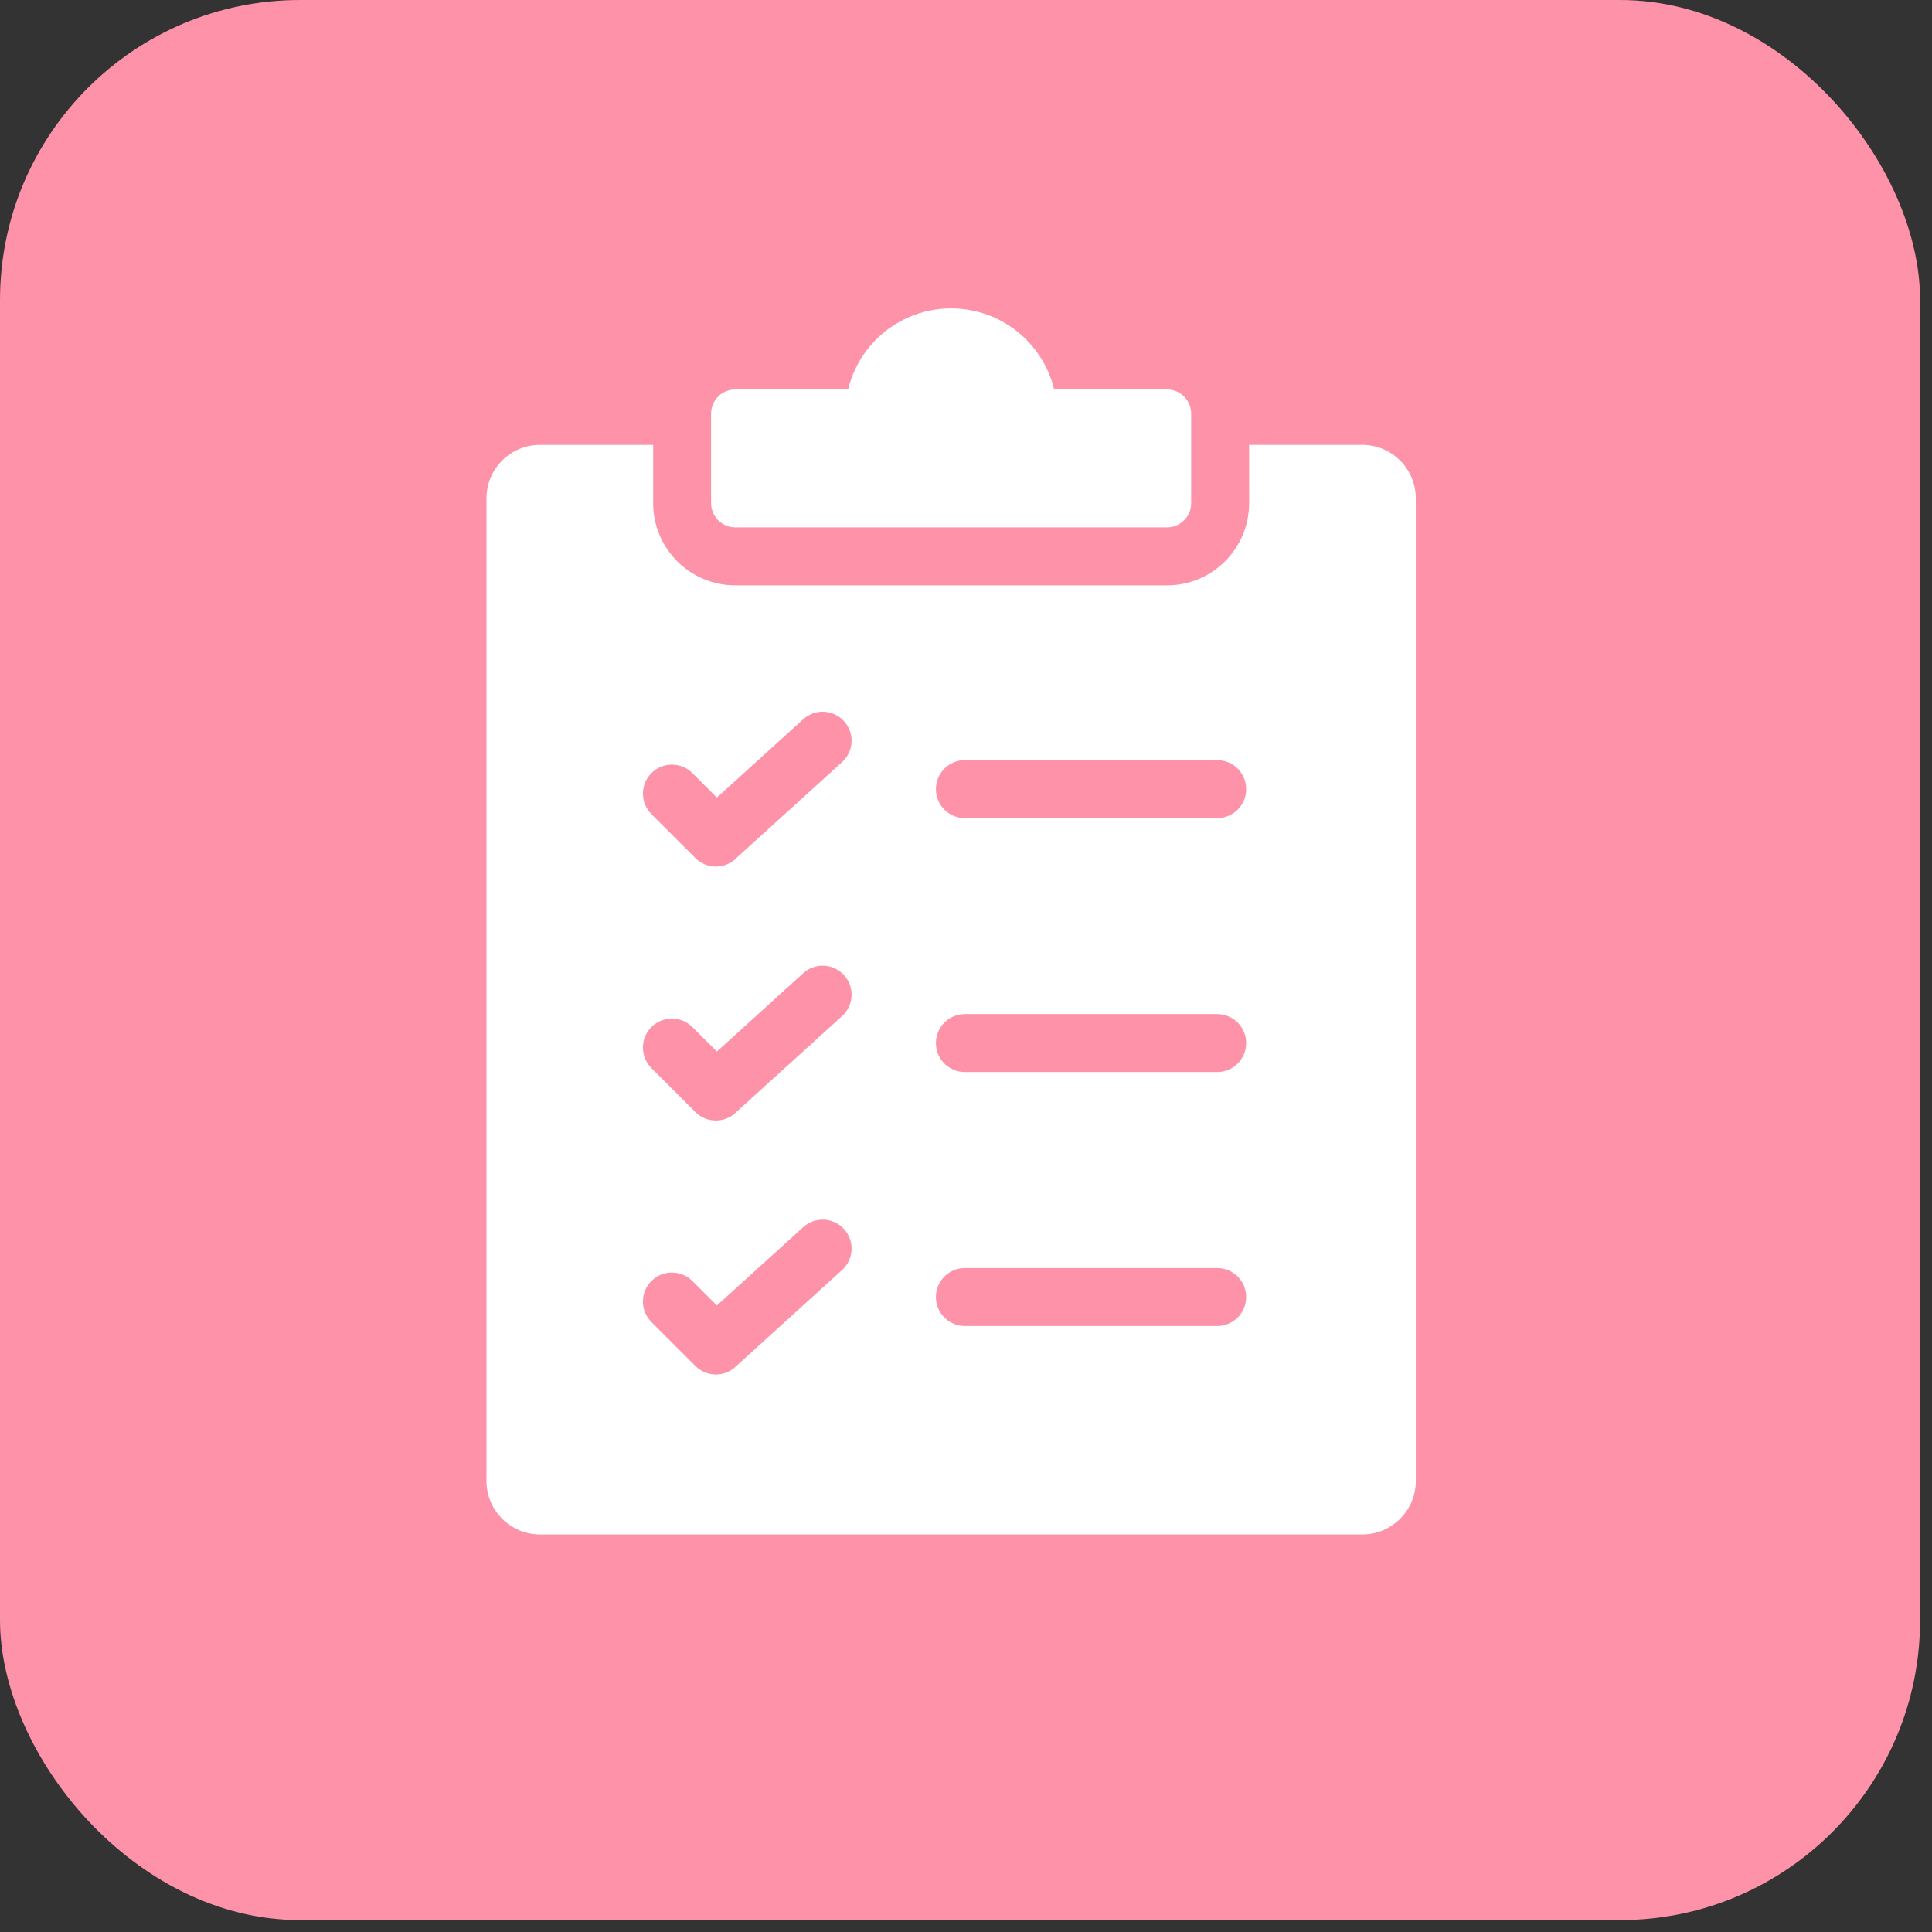
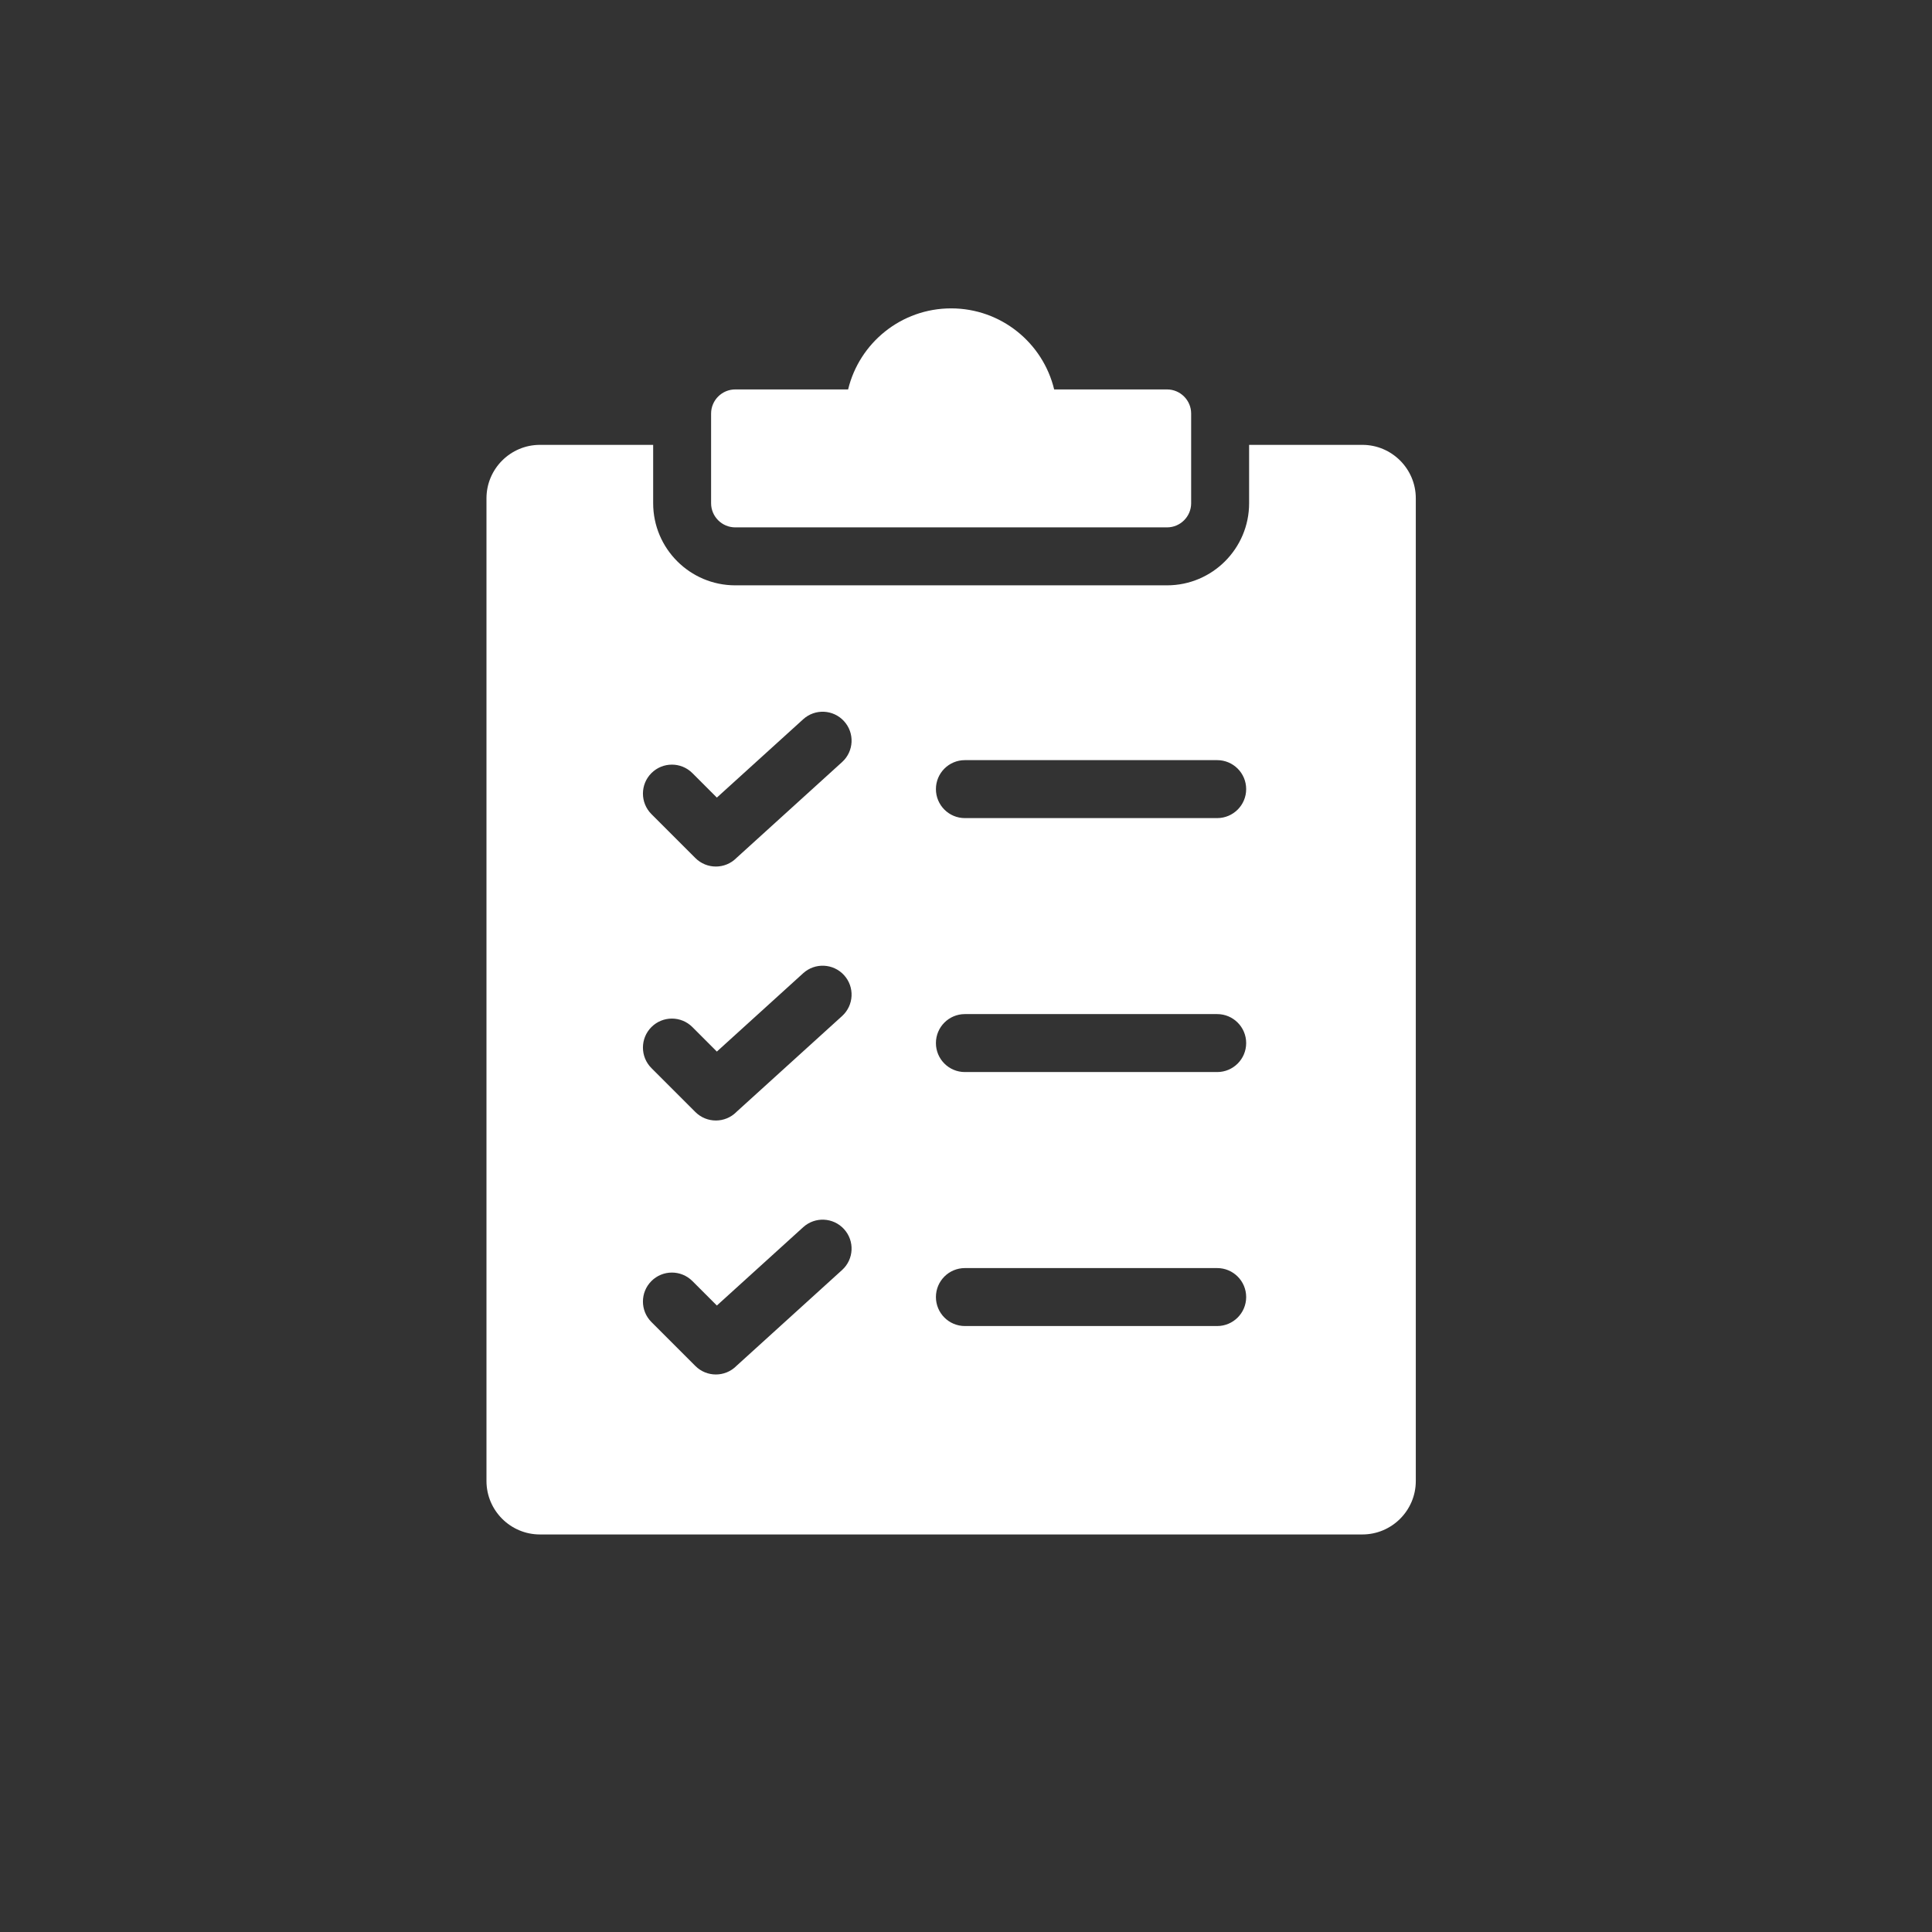
<svg xmlns="http://www.w3.org/2000/svg" width="65" height="65" viewBox="0 0 65 65" fill="none">
  <rect x="0" y="0" width="65" height="65" fill="#333333" stroke="none" />
  <g id="lista-fornecedores">
-     <rect id="Rectangle 23" width="64.599" height="64.599" rx="10.094" fill="#FD92A8" />
    <g id="fi_7269990">
      <path id="Vector" fill-rule="evenodd" clip-rule="evenodd" d="M45.836 14.967C46.826 14.967 47.633 15.775 47.633 16.764V49.828C47.633 50.818 46.826 51.625 45.836 51.625H18.164C17.174 51.625 16.367 50.818 16.367 49.828V16.764C16.367 15.775 17.174 14.967 18.164 14.967H21.975V16.931C21.975 18.454 23.213 19.693 24.737 19.693H39.263C40.787 19.693 42.025 18.454 42.025 16.931V14.967H45.836ZM32.462 36.068H40.951C41.489 36.068 41.926 35.632 41.926 35.093C41.926 34.555 41.489 34.118 40.951 34.118H32.462C31.924 34.118 31.488 34.555 31.488 35.093C31.488 35.632 31.924 36.068 32.462 36.068ZM32.462 44.613H40.951C41.489 44.613 41.926 44.176 41.926 43.638C41.926 43.099 41.489 42.663 40.951 42.663H32.462C31.924 42.663 31.488 43.099 31.488 43.638C31.488 44.176 31.924 44.613 32.462 44.613ZM32.462 27.524H40.951C41.489 27.524 41.926 27.087 41.926 26.549C41.926 26.01 41.489 25.574 40.951 25.574H32.462C31.924 25.574 31.488 26.01 31.488 26.549C31.488 27.087 31.924 27.524 32.462 27.524ZM21.916 27.389L23.395 28.868C23.776 29.249 24.393 29.249 24.774 28.868L24.779 28.863L28.332 25.638C28.73 25.277 28.759 24.661 28.397 24.264C28.035 23.866 27.42 23.837 27.022 24.199L24.118 26.834L23.295 26.011C22.914 25.63 22.297 25.63 21.916 26.011C21.536 26.391 21.536 27.008 21.916 27.389ZM21.916 44.478L23.395 45.957C23.776 46.338 24.393 46.338 24.774 45.957L24.779 45.952L28.332 42.727C28.73 42.366 28.759 41.75 28.397 41.353C28.035 40.955 27.42 40.926 27.022 41.288L24.118 43.923L23.295 43.1C22.914 42.719 22.297 42.719 21.916 43.1C21.536 43.48 21.536 44.097 21.916 44.478ZM21.916 35.934L23.395 37.413C23.776 37.793 24.393 37.793 24.774 37.413L24.779 37.407L28.332 34.183C28.73 33.821 28.759 33.206 28.397 32.808C28.035 32.411 27.42 32.382 27.022 32.743L24.118 35.379L23.295 34.555C22.914 34.174 22.297 34.174 21.916 34.555C21.536 34.936 21.536 35.553 21.916 35.934ZM24.737 13.102C24.289 13.102 23.924 13.467 23.924 13.914V16.931C23.924 17.378 24.289 17.743 24.737 17.743H39.263C39.711 17.743 40.075 17.378 40.075 16.931V13.914C40.075 13.467 39.711 13.102 39.263 13.102H35.466C35.089 11.537 33.68 10.375 32 10.375C30.32 10.375 28.911 11.537 28.534 13.102H24.737Z" fill="white" />
    </g>
  </g>
</svg>